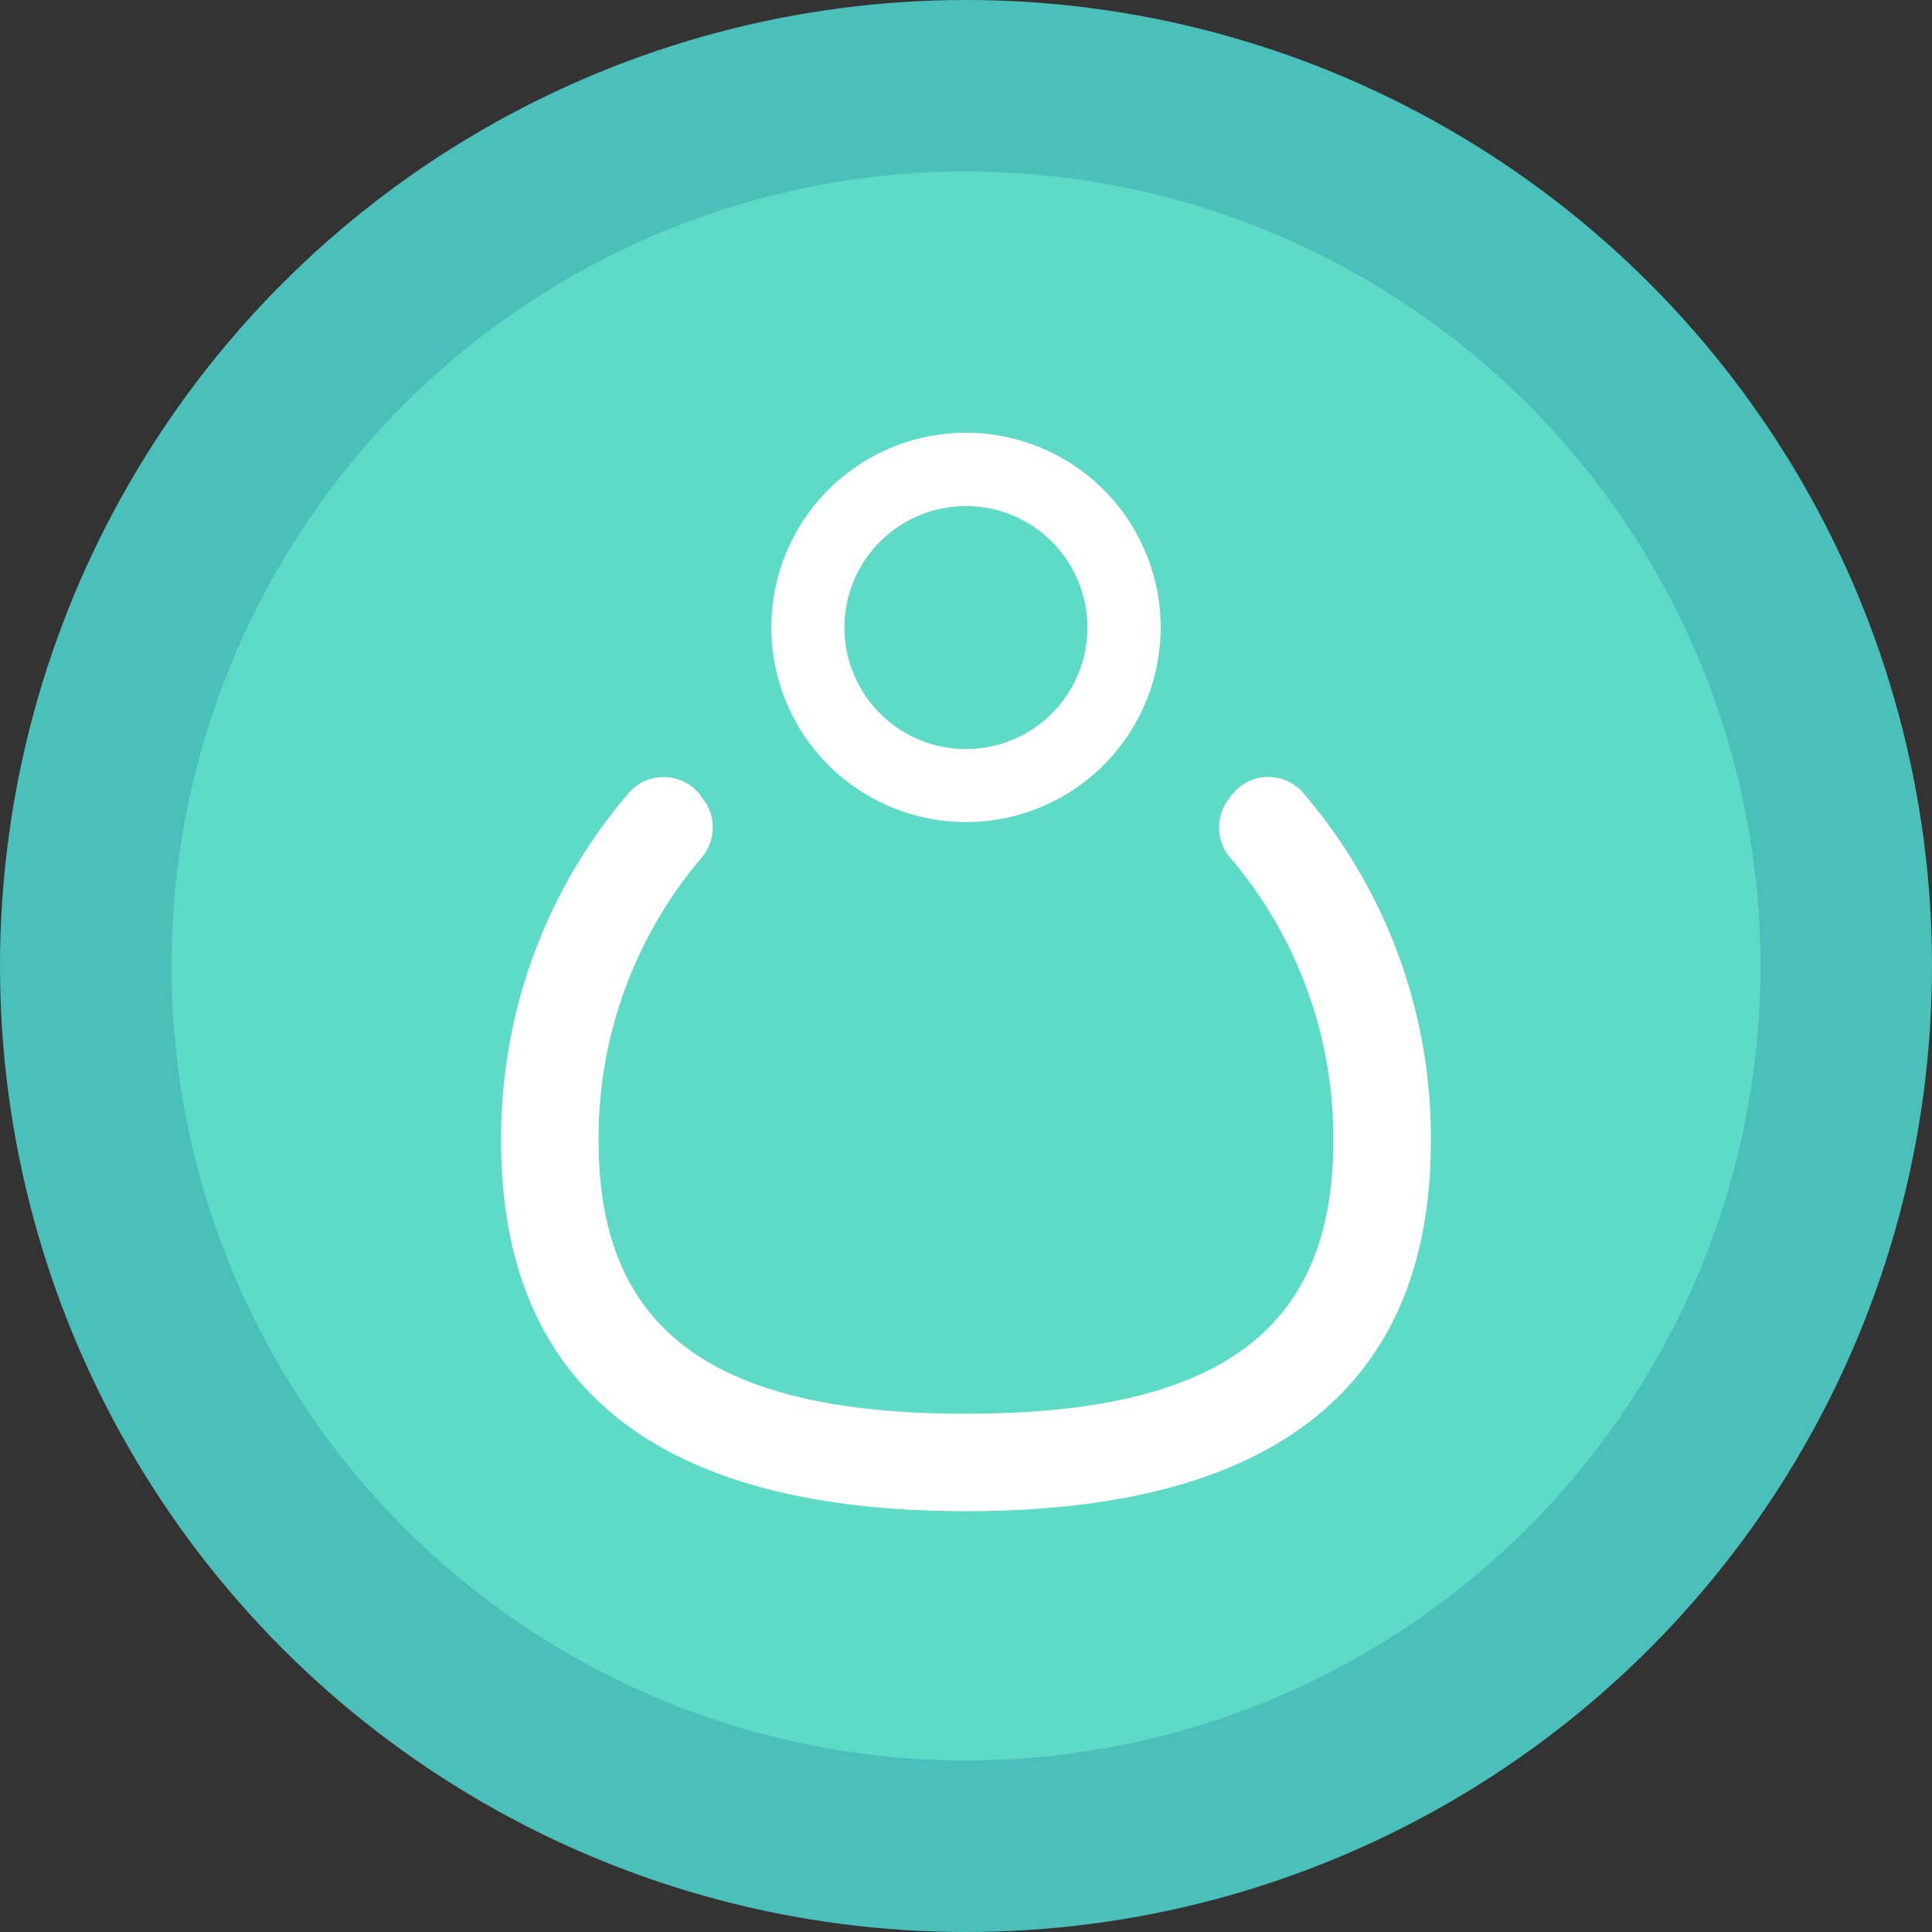
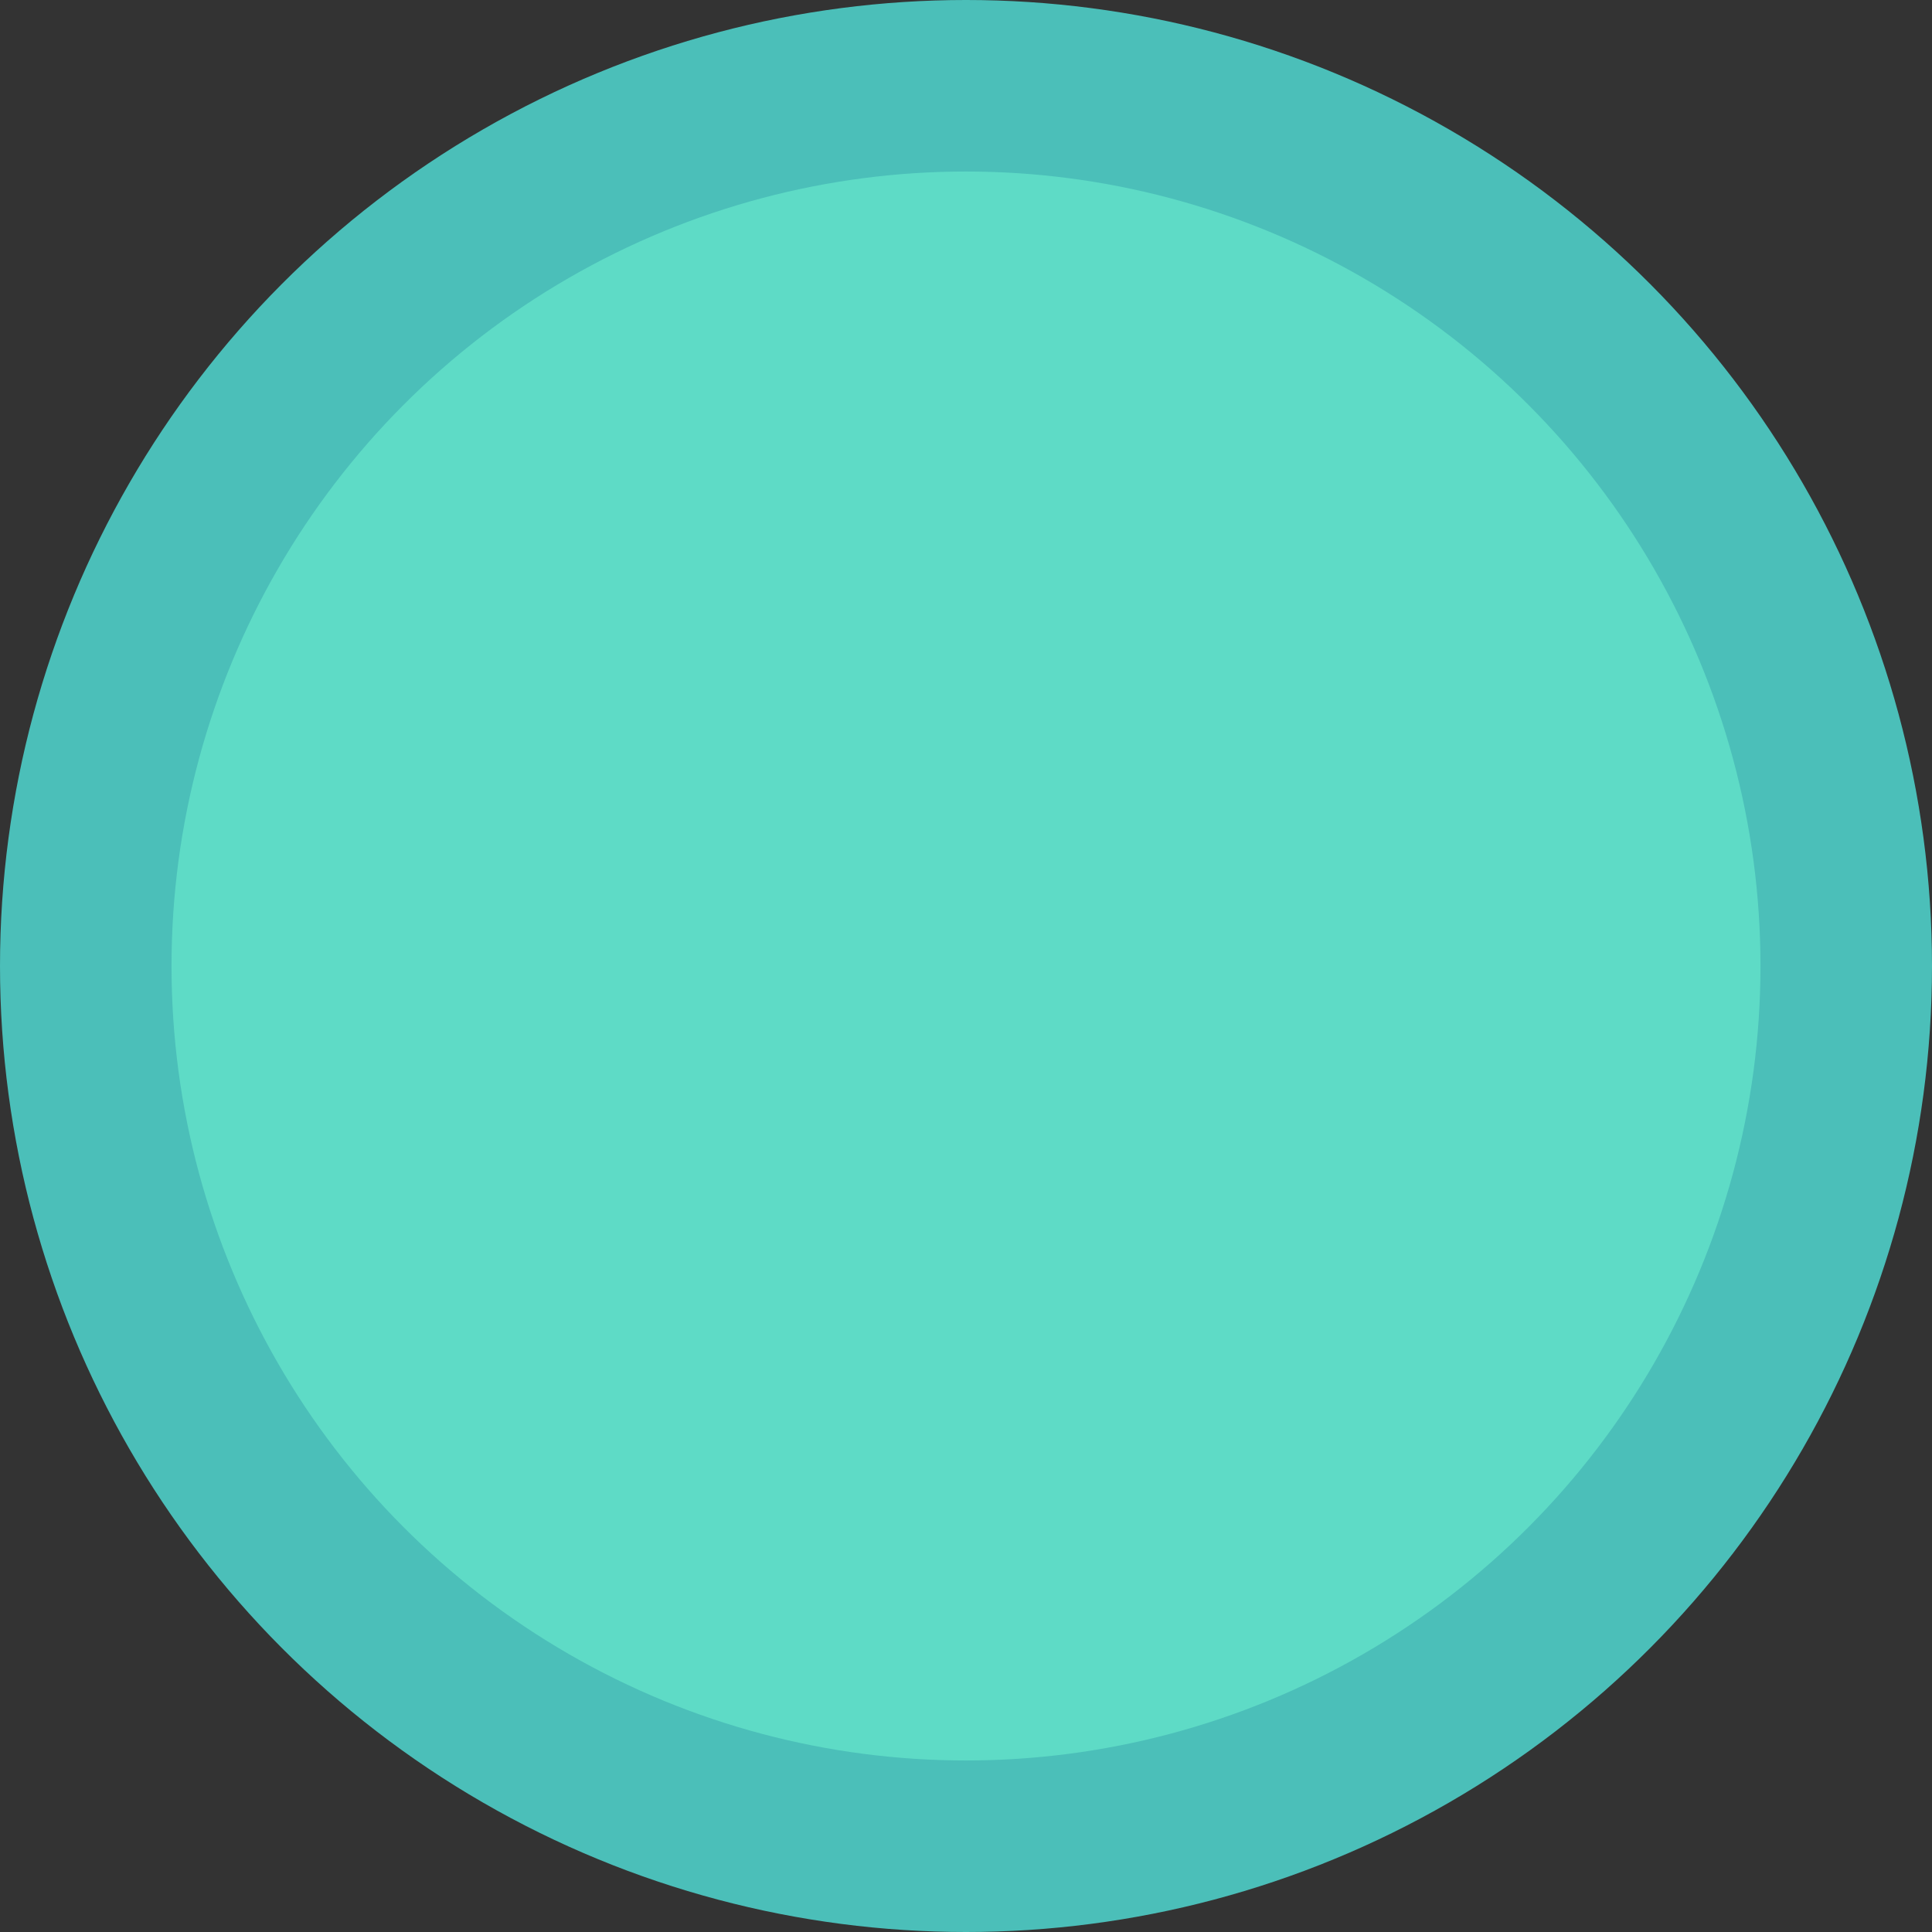
<svg xmlns="http://www.w3.org/2000/svg" width="36" height="36" viewBox="0 0 36 36">
  <rect x="0" y="0" width="36" height="36" fill="#333333" stroke="none" />
  <g id="_3336938_avatar_people_profile_user_icon" data-name="3336938_avatar_people_profile_user_icon" transform="translate(-0.241 -0.241)">
    <circle id="Ellipse_1526" data-name="Ellipse 1526" cx="18" cy="18" r="18" transform="translate(0.241 0.241)" fill="#4bbfb9" />
    <circle id="Ellipse_1527" data-name="Ellipse 1527" cx="14.804" cy="14.804" r="14.804" transform="translate(3.437 3.437)" fill="#5edbc6" />
-     <path id="Path_10868" data-name="Path 10868" d="M144.441,201.932l-.036.05a.866.866,0,0,0,.033,1.09,8.049,8.049,0,0,1,1.918,5.275c0,3.516-2.108,5.084-6.845,5.084s-6.845-1.568-6.845-5.084a8.049,8.049,0,0,1,1.918-5.275.867.867,0,0,0,.033-1.09l-.036-.05a.86.86,0,0,0-1.349-.073,9.856,9.856,0,0,0-2.382,6.488c0,4.58,2.914,6.9,8.662,6.9s8.662-2.322,8.662-6.9a9.852,9.852,0,0,0-2.382-6.488.86.86,0,0,0-1.351.073Z" transform="translate(-121.271 -186.847)" fill="#fff" />
-     <path id="Path_10869" data-name="Path 10869" d="M203.737,120.583a3.627,3.627,0,1,1,3.627-3.626A3.627,3.627,0,0,1,203.737,120.583Zm0-5.888A2.264,2.264,0,1,0,206,116.959a2.264,2.264,0,0,0-2.264-2.264Z" transform="translate(-185.496 -105.024)" fill="#fff" />
  </g>
</svg>